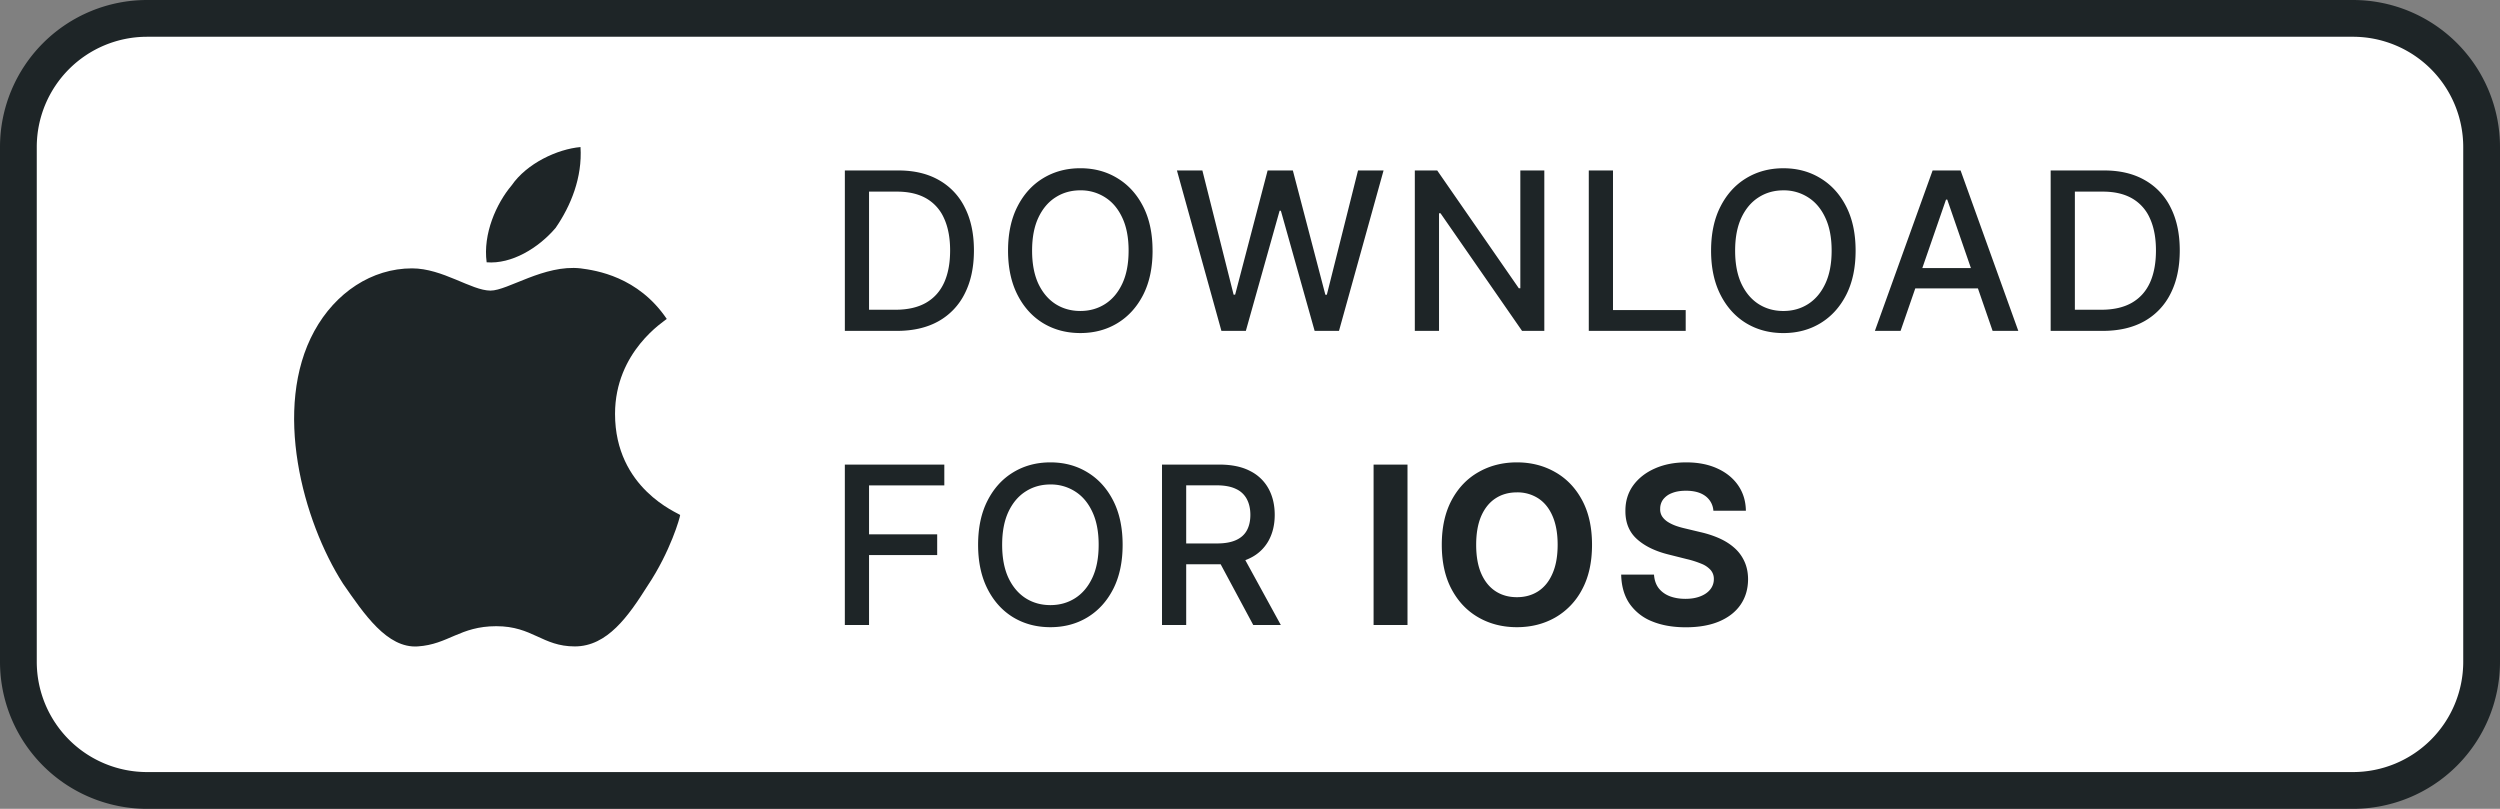
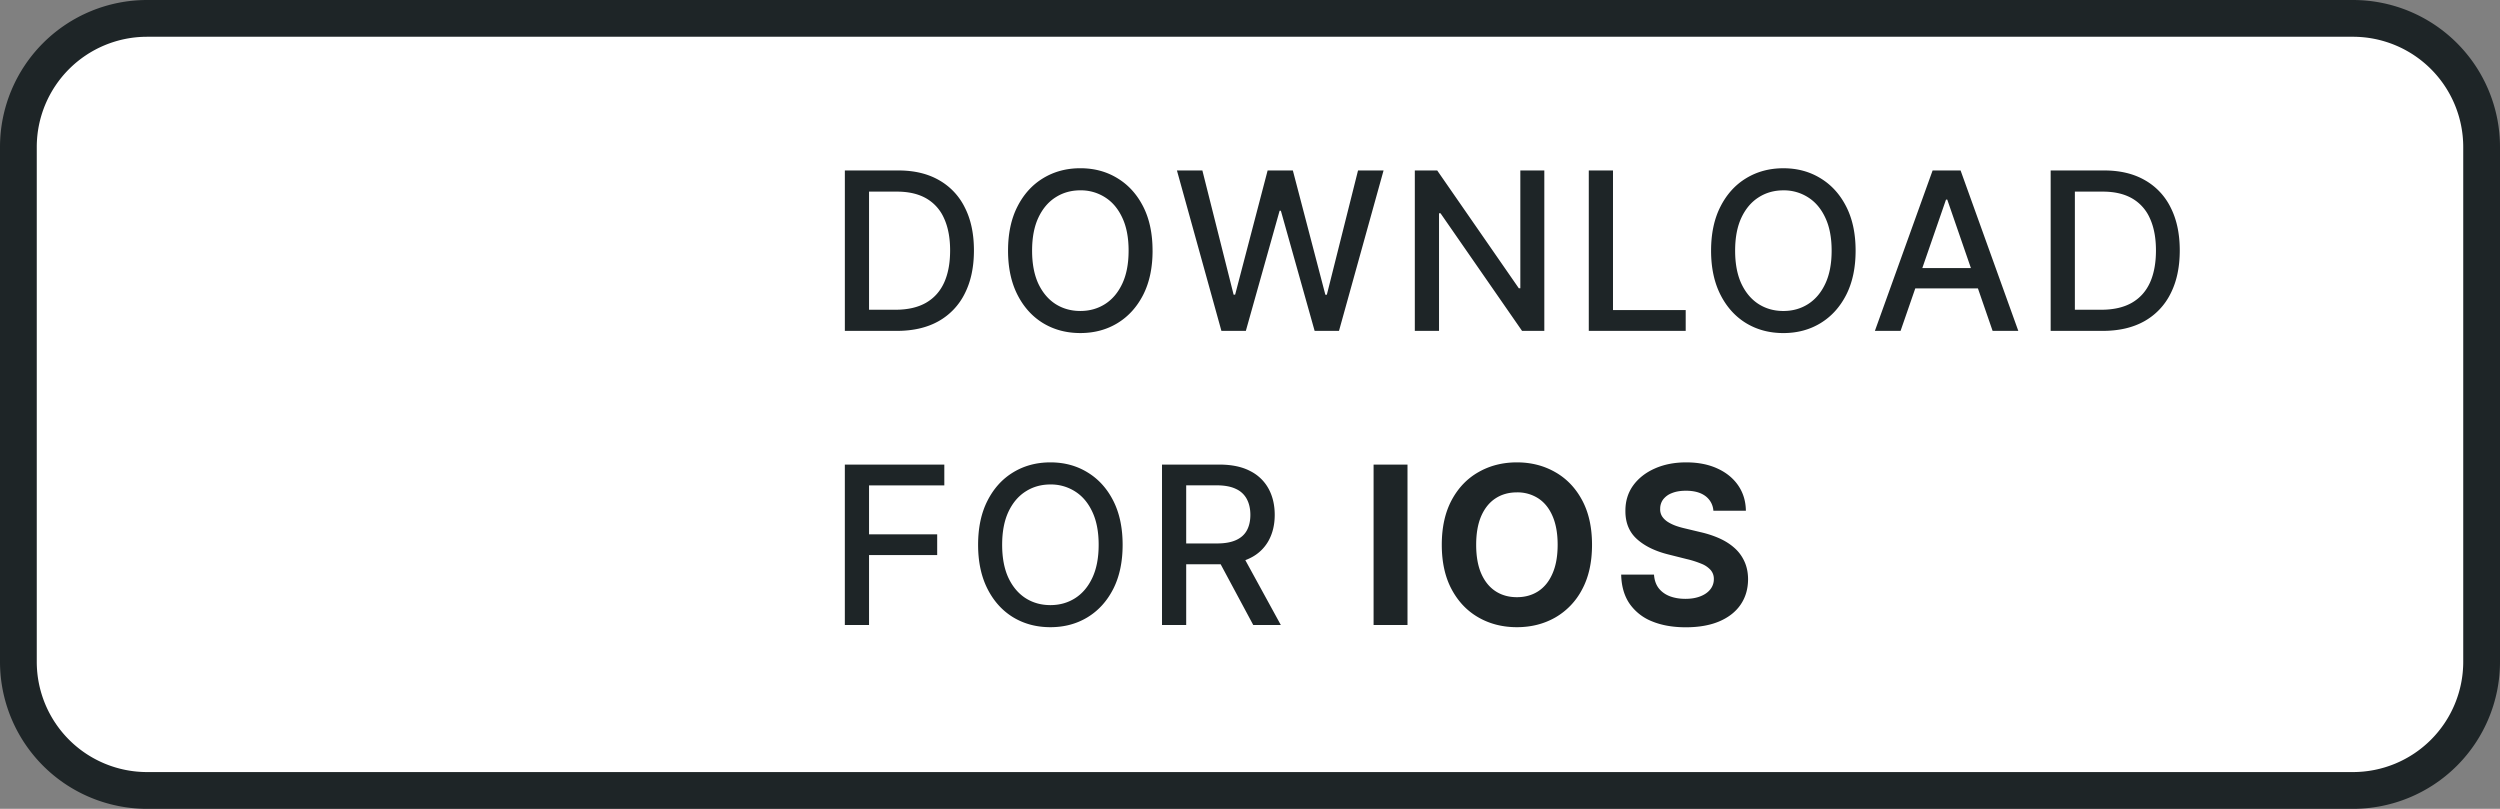
<svg xmlns="http://www.w3.org/2000/svg" width="136" height="44" fill="none">
  <rect width="100%" height="100%" fill="#808080" stroke="none" />
  <path d="M1 8a7 7 0 017-7h120a7 7 0 017 7v28a7 7 0 01-7 7H8a7 7 0 01-7-7V8z" fill="#fff" stroke="#1E2527" stroke-width="2" />
  <path d="M48.784 18H45.96V9.273h2.915c.855 0 1.59.174 2.203.524a3.454 3.454 0 011.41 1.496c.33.647.494 1.424.494 2.33 0 .91-.166 1.69-.498 2.344a3.5 3.5 0 01-1.432 1.509c-.625.35-1.38.524-2.267.524zm-1.508-1.15h1.436c.664 0 1.217-.126 1.657-.376.44-.252.77-.617.989-1.095.219-.48.328-1.065.328-1.755 0-.685-.11-1.266-.328-1.743a2.319 2.319 0 00-.967-1.087c-.43-.247-.962-.37-1.598-.37h-1.517v6.425zM62.7 13.635c0 .932-.17 1.733-.511 2.404-.341.667-.809 1.182-1.402 1.542-.591.358-1.263.537-2.016.537-.756 0-1.43-.179-2.024-.537-.591-.36-1.057-.876-1.398-1.547-.34-.67-.511-1.47-.511-2.399 0-.931.17-1.731.511-2.399.341-.67.807-1.184 1.398-1.542.594-.361 1.268-.542 2.024-.542.753 0 1.425.18 2.016.542.593.358 1.06.872 1.402 1.542.34.668.51 1.467.51 2.4zm-1.304 0c0-.71-.115-1.308-.345-1.794-.227-.488-.54-.858-.938-1.108a2.435 2.435 0 00-1.342-.379c-.503 0-.952.127-1.347.38-.395.25-.707.619-.937 1.107-.227.486-.341 1.084-.341 1.794s.114 1.31.34 1.799c.231.486.544.855.938 1.108.395.25.844.375 1.347.375.5 0 .947-.125 1.342-.375.398-.253.71-.622.938-1.108.23-.489.345-1.088.345-1.799zM66.445 18l-2.42-8.727h1.384l1.7 6.758h.082l1.768-6.758h1.372l1.769 6.762h.08l1.697-6.762h1.389L72.841 18h-1.325l-1.837-6.537h-.068L67.774 18h-1.329zm17.566-8.727V18H82.8l-4.437-6.4h-.08V18h-1.317V9.273h1.218l4.44 6.409h.082v-6.41h1.304zM86.43 18V9.273h1.317v7.593h3.955V18H86.43zm14.515-4.364c0 .932-.17 1.733-.511 2.404-.341.667-.809 1.182-1.402 1.542-.591.358-1.263.537-2.016.537-.756 0-1.43-.179-2.024-.537-.591-.36-1.057-.876-1.398-1.547-.34-.67-.511-1.47-.511-2.399 0-.931.17-1.731.511-2.399.341-.67.807-1.184 1.398-1.542.594-.361 1.268-.542 2.024-.542.753 0 1.425.18 2.016.542.593.358 1.061.872 1.402 1.542.341.668.511 1.467.511 2.4zm-1.304 0c0-.71-.115-1.308-.345-1.794-.227-.488-.54-.858-.938-1.108a2.435 2.435 0 00-1.342-.379c-.503 0-.952.127-1.346.38-.395.25-.708.619-.938 1.107-.227.486-.341 1.084-.341 1.794s.114 1.31.341 1.799c.23.486.543.855.938 1.108.394.25.843.375 1.346.375.5 0 .948-.125 1.342-.375.398-.253.71-.622.938-1.108.23-.489.345-1.088.345-1.799zm3.75 4.364h-1.397l3.14-8.727h1.522l3.14 8.727h-1.398l-2.467-7.142h-.068L103.391 18zm.235-3.418h4.534v1.108h-4.534v-1.108zM114.382 18h-2.826V9.273h2.915c.855 0 1.59.174 2.203.524a3.455 3.455 0 011.411 1.496c.329.647.494 1.424.494 2.33 0 .91-.166 1.69-.498 2.344a3.502 3.502 0 01-1.432 1.509c-.625.35-1.381.524-2.267.524zm-1.509-1.15h1.436c.665 0 1.218-.126 1.658-.376.44-.252.77-.617.989-1.095.218-.48.328-1.065.328-1.755 0-.685-.11-1.266-.328-1.743a2.32 2.32 0 00-.968-1.087c-.429-.247-.961-.37-1.598-.37h-1.517v6.425zM45.959 34v-8.727h5.412v1.133h-4.095v2.66h3.707v1.129h-3.707V34h-1.317zm15.112-4.364c0 .932-.17 1.733-.511 2.404-.341.667-.809 1.182-1.402 1.542-.591.358-1.263.537-2.016.537-.756 0-1.43-.179-2.024-.537-.591-.36-1.057-.876-1.398-1.547-.34-.67-.511-1.47-.511-2.399 0-.931.17-1.731.511-2.399.341-.67.807-1.184 1.398-1.542.594-.361 1.268-.542 2.024-.542.753 0 1.425.18 2.016.542.593.358 1.06.872 1.402 1.542.34.668.511 1.468.511 2.4zm-1.304 0c0-.71-.115-1.308-.345-1.794-.227-.488-.54-.858-.938-1.108a2.435 2.435 0 00-1.342-.379c-.503 0-.952.127-1.347.38-.394.25-.707.619-.937 1.107-.227.486-.341 1.084-.341 1.794s.114 1.31.341 1.799c.23.486.543.855.938 1.108.394.25.843.375 1.346.375.5 0 .947-.125 1.342-.375.398-.253.71-.622.938-1.108.23-.489.345-1.088.345-1.799zM63.213 34v-8.727h3.11c.677 0 1.238.116 1.684.35a2.31 2.31 0 011.005.966c.222.41.333.883.333 1.42 0 .534-.112 1.004-.337 1.41a2.265 2.265 0 01-1.005.942c-.447.224-1.008.336-1.684.336h-2.356v-1.133H66.2c.426 0 .773-.061 1.04-.183.27-.122.467-.3.592-.533.125-.233.188-.513.188-.84 0-.329-.064-.614-.192-.856a1.239 1.239 0 00-.593-.554c-.267-.13-.617-.196-1.052-.196h-1.654V34h-1.316zm4.308-3.938L69.677 34h-1.5l-2.113-3.938h1.457zm9.047-4.79V34h-1.845v-8.727h1.846zm10.038 4.364c0 .952-.18 1.762-.54 2.43a3.752 3.752 0 01-1.467 1.53c-.616.349-1.31.523-2.08.523-.775 0-1.47-.176-2.087-.528-.617-.352-1.104-.862-1.462-1.53-.358-.668-.537-1.476-.537-2.425 0-.951.18-1.761.537-2.429.358-.667.845-1.176 1.462-1.525.616-.352 1.312-.529 2.088-.529.77 0 1.463.177 2.08.529.619.35 1.107.858 1.465 1.525.361.668.541 1.478.541 2.43zm-1.87 0c0-.616-.093-1.136-.277-1.56-.182-.423-.44-.744-.772-.962a2.076 2.076 0 00-1.167-.329c-.446 0-.835.11-1.168.329-.332.218-.59.54-.775.963-.182.423-.273.943-.273 1.56 0 .616.09 1.136.273 1.559.184.423.443.744.775.963.333.219.722.328 1.168.328.446 0 .835-.11 1.168-.328.332-.219.589-.54.77-.963.186-.423.278-.943.278-1.56zm8.472-1.853a1.078 1.078 0 00-.44-.802c-.258-.19-.609-.285-1.052-.285-.3 0-.555.043-.762.128a1.073 1.073 0 00-.478.345.831.831 0 00-.162.503.718.718 0 00.098.409c.074.116.175.217.303.303a2.3 2.3 0 00.443.217c.168.06.347.11.537.153l.784.188c.38.085.73.199 1.048.34.319.143.594.317.827.525.233.207.413.452.541.733.13.281.198.604.2.967-.002.534-.139.997-.409 1.39-.267.389-.653.691-1.159.907-.502.213-1.109.32-1.82.32-.704 0-1.317-.108-1.84-.324a2.697 2.697 0 01-1.219-.96c-.29-.425-.442-.952-.456-1.58h1.786c.02.293.103.537.251.733.15.193.35.34.6.439.254.096.54.145.857.145.313 0 .584-.046.814-.137.233-.09.414-.217.541-.379a.876.876 0 00.192-.558.725.725 0 00-.174-.494 1.326 1.326 0 00-.503-.341 5.123 5.123 0 00-.806-.256l-.95-.239c-.736-.179-1.317-.458-1.743-.84-.426-.38-.638-.893-.635-1.537-.003-.529.138-.99.422-1.386.287-.394.68-.703 1.18-.924.5-.222 1.069-.333 1.705-.333.648 0 1.213.111 1.696.333.486.221.864.53 1.134.924.27.395.409.853.417 1.373h-1.768z" fill="#1E2527" />
  <g clip-path="url(#clip0_5783_21621)" fill="#1E2527">
-     <path d="M33.458 22.517c0-3.409 2.709-5.058 2.813-5.168-1.563-2.31-3.855-2.64-4.689-2.75-1.98-.22-3.959 1.21-4.897 1.21-1.041 0-2.604-1.21-4.271-1.21-2.188 0-4.168 1.32-5.314 3.41-2.292 4.178-.625 10.337 1.563 13.746 1.146 1.65 2.396 3.52 4.063 3.41 1.667-.11 2.292-1.1 4.272-1.1 1.98 0 2.5 1.1 4.272 1.1 1.77 0 2.917-1.65 3.959-3.3 1.25-1.87 1.771-3.739 1.771-3.849-.104-.11-3.542-1.43-3.542-5.499zm-3.233-10.118c.834-1.21 1.459-2.75 1.355-4.399-1.25.11-2.918.88-3.751 2.09-.834.99-1.563 2.639-1.355 4.179 1.355.11 2.814-.77 3.751-1.87z" />
-   </g>
+     </g>
  <defs>
    <clipPath id="clip0_5783_21621">
      <path fill="#fff" transform="translate(16 8)" d="M0 0h21v28H0z" />
    </clipPath>
  </defs>
</svg>